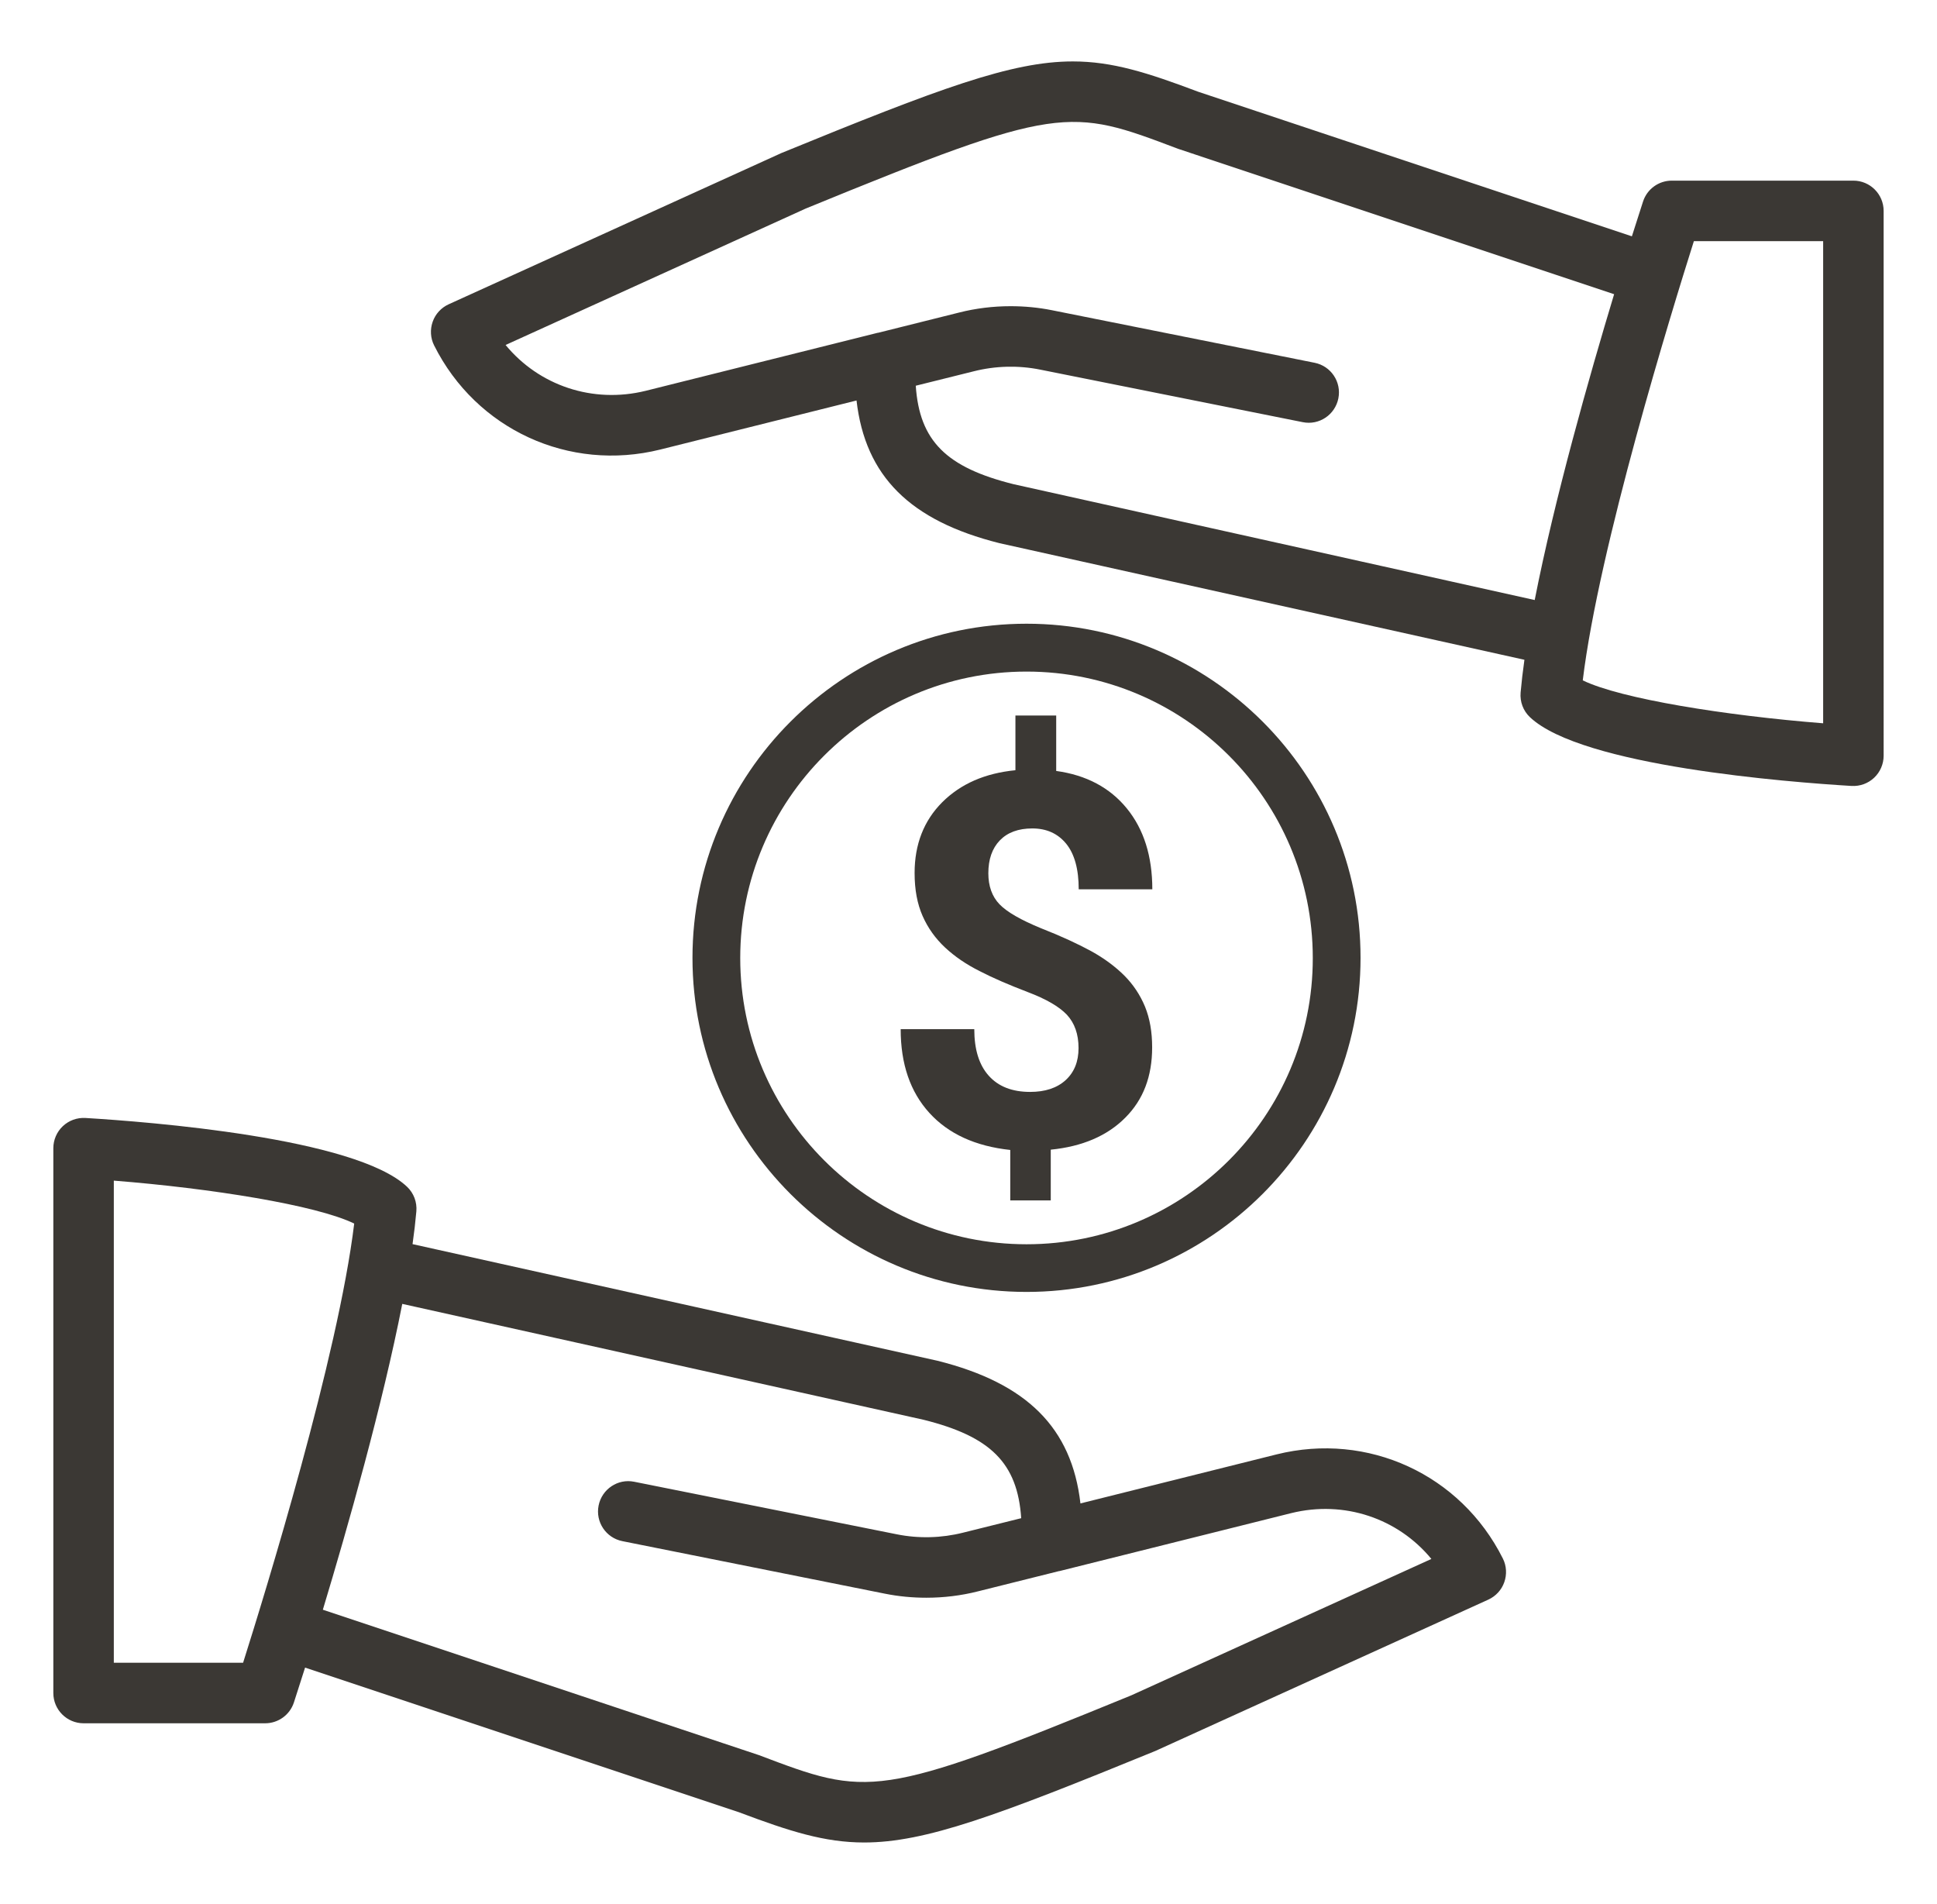
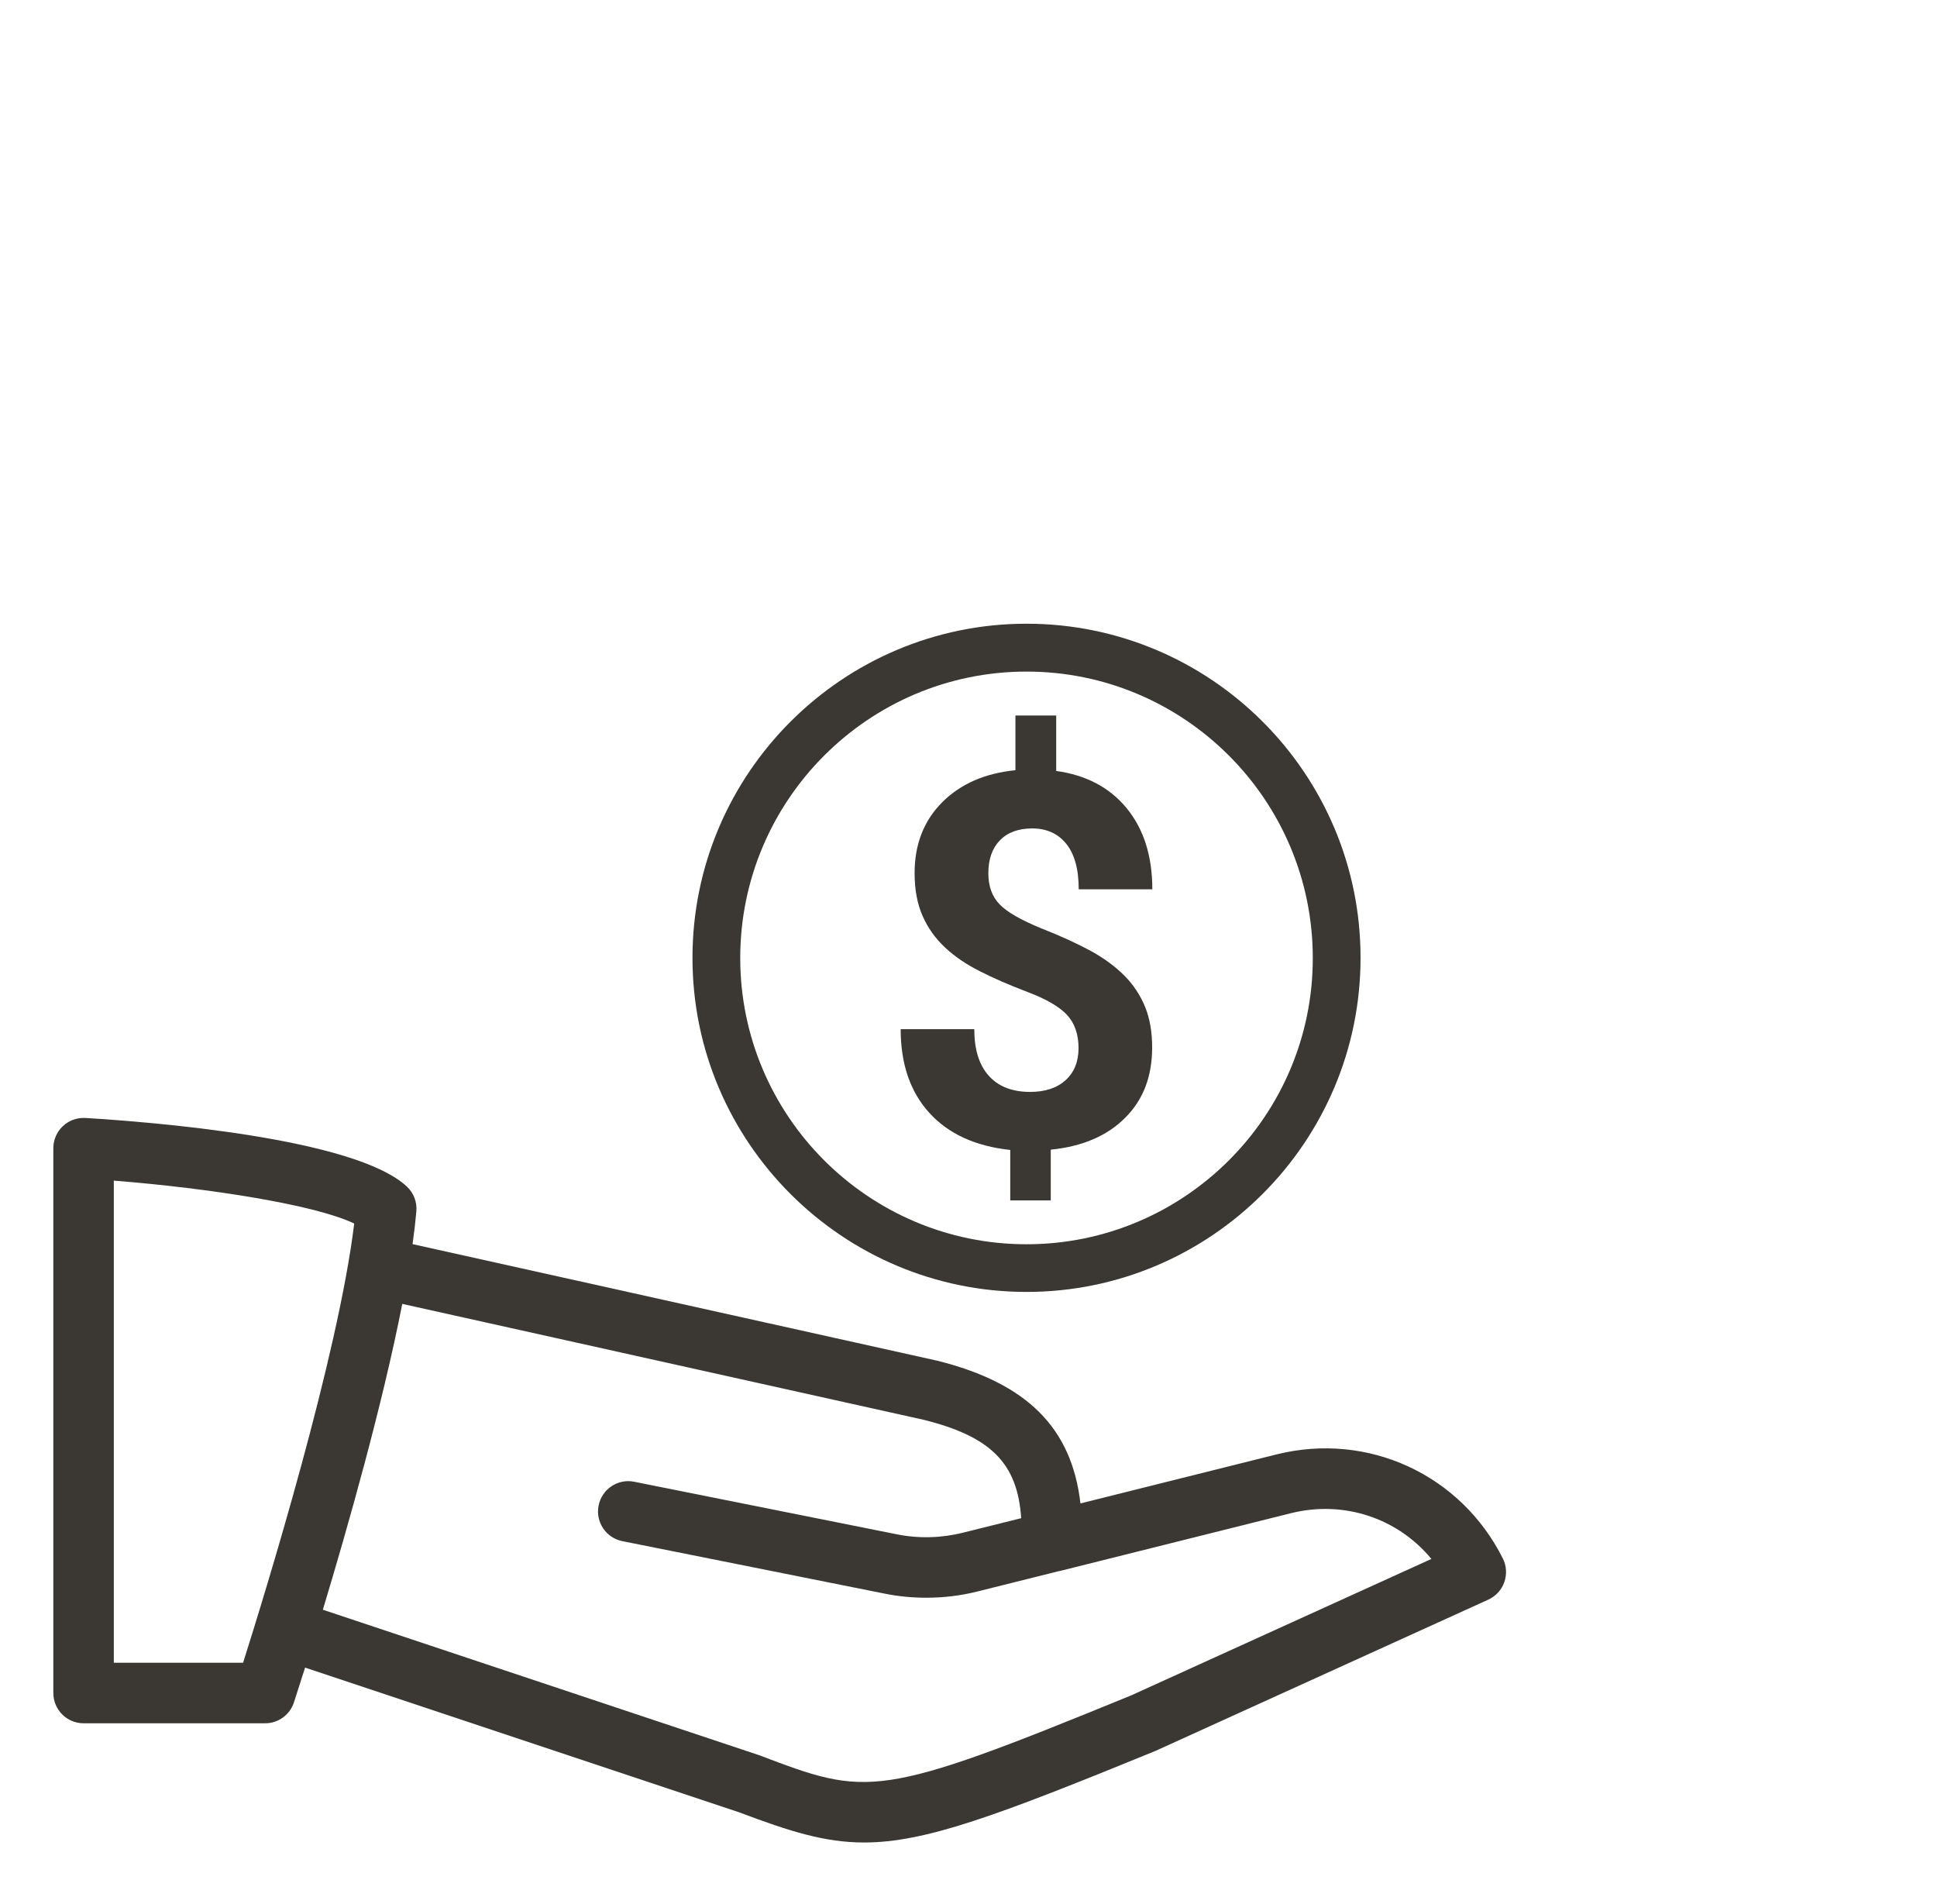
<svg xmlns="http://www.w3.org/2000/svg" id="Ebene_1" x="0px" y="0px" width="58px" height="57px" viewBox="0 0 58 57" style="enable-background:new 0 0 58 57;" xml:space="preserve">
  <style type="text/css"> .st0{fill:#3B3834;} </style>
  <g>
    <path class="st0" d="M40.739,28.678c0.005-5.517-4.483-10.005-10.001-10.005c-5.514,0-10.003,4.488-10.003,10.005 c0,5.511,4.489,10,10.003,10C36.251,38.678,40.739,34.191,40.739,28.678z M22.165,28.681c0-4.728,3.845-8.575,8.573-8.575 c4.73,0,8.571,3.847,8.571,8.575c0.005,4.723-3.841,8.57-8.571,8.57C26.01,37.251,22.165,33.409,22.165,28.681z" />
    <path class="st0" d="M31.463,35.938v-1.519c0.945-0.094,1.688-0.413,2.228-0.954c0.544-0.542,0.808-1.241,0.808-2.108 c0-0.464-0.07-0.864-0.213-1.218c-0.144-0.347-0.348-0.658-0.618-0.93c-0.269-0.268-0.601-0.516-0.992-0.732 c-0.389-0.212-0.892-0.447-1.5-0.685c-0.607-0.249-1.023-0.487-1.247-0.719s-0.335-0.546-0.335-0.929 c0-0.417,0.114-0.745,0.344-0.984c0.233-0.24,0.556-0.358,0.973-0.358c0.424,0,0.761,0.151,1.011,0.454 c0.252,0.308,0.378,0.764,0.378,1.369h2.204c0-0.992-0.254-1.797-0.763-2.422c-0.508-0.623-1.213-0.998-2.115-1.122v-1.659h-1.221 v1.637c-0.911,0.09-1.64,0.407-2.195,0.962c-0.546,0.549-0.824,1.254-0.824,2.115c0,0.501,0.08,0.926,0.24,1.288 c0.161,0.365,0.386,0.675,0.672,0.943c0.288,0.268,0.631,0.504,1.033,0.705c0.402,0.209,0.88,0.413,1.435,0.626 c0.554,0.209,0.947,0.436,1.181,0.683c0.229,0.248,0.348,0.579,0.348,0.996c0,0.406-0.129,0.725-0.388,0.962 c-0.26,0.235-0.613,0.351-1.062,0.351c-0.54,0-0.953-0.163-1.241-0.487c-0.288-0.322-0.431-0.784-0.431-1.392h-2.204 c0,1.043,0.286,1.877,0.858,2.506c0.572,0.63,1.381,0.999,2.423,1.111v1.51H31.463z" />
    <path class="st0" d="M38.226,43.542l-5.874,1.468c-0.261-2.264-1.6-3.6-4.283-4.272l-15.716-3.491 c0.049-0.344,0.087-0.674,0.114-0.98c0.024-0.276-0.077-0.547-0.279-0.738c-1.553-1.471-7.764-1.946-9.63-2.059 c-0.254-0.014-0.495,0.075-0.676,0.245c-0.181,0.17-0.285,0.41-0.285,0.66v16.311c0,0.5,0.406,0.906,0.906,0.906H7.94 c0.392,0,0.74-0.252,0.861-0.625c0.024-0.072,0.147-0.453,0.334-1.042l12.985,4.328c1.522,0.574,2.573,0.908,3.755,0.908 c1.836,0,3.989-0.805,8.722-2.741l9.968-4.53c0.223-0.102,0.397-0.29,0.478-0.522c0.082-0.232,0.068-0.49-0.043-0.709 C43.74,44.142,40.957,42.862,38.226,43.542z M7.279,49.78H3.408V35.346c2.912,0.23,6.056,0.731,7.198,1.285 C10.126,40.6,7.953,47.65,7.279,49.78z M33.876,50.755c-7.622,3.124-7.885,3.028-11.149,1.791l-13.06-4.354 c0.745-2.466,1.784-6.124,2.378-9.156l15.608,3.469c2.006,0.5,2.814,1.292,2.925,2.947l-1.74,0.433 c-0.645,0.163-1.332,0.181-1.986,0.049l-7.862-1.573c-0.491-0.1-0.968,0.221-1.066,0.712c-0.098,0.491,0.22,0.968,0.711,1.066 l7.863,1.573c0.408,0.082,0.825,0.121,1.24,0.121c0.52,0,1.042-0.063,1.542-0.19l2.43-0.607h0.011l6.943-1.736 c1.59-0.392,3.197,0.159,4.196,1.372L33.876,50.755z" />
-     <path class="st0" d="M55.496,5.408h-5.437c-0.392,0-0.74,0.252-0.861,0.625c-0.024,0.072-0.147,0.453-0.334,1.042L35.879,2.747 c-1.522-0.574-2.573-0.908-3.755-0.908c-1.836,0-3.989,0.805-8.722,2.741l-9.968,4.53c-0.223,0.102-0.397,0.29-0.478,0.522 c-0.082,0.232-0.068,0.49,0.043,0.709c1.26,2.517,4.043,3.797,6.774,3.117l5.874-1.468c0.261,2.264,1.6,3.6,4.282,4.272 l15.717,3.491c-0.049,0.344-0.087,0.674-0.114,0.98c-0.024,0.276,0.077,0.547,0.279,0.738c1.553,1.471,7.764,1.946,9.63,2.059 c0.254,0.014,0.495-0.075,0.676-0.245c0.181-0.17,0.285-0.41,0.285-0.66V6.314C56.402,5.814,55.996,5.408,55.496,5.408z M30.346,14.495c-2.006-0.5-2.814-1.292-2.925-2.947l1.74-0.433c0.645-0.163,1.332-0.181,1.986-0.049l7.862,1.573 c0.491,0.1,0.968-0.221,1.066-0.712c0.098-0.491-0.22-0.968-0.711-1.066l-7.863-1.573c-0.408-0.082-0.825-0.121-1.24-0.121 c-0.52,0-1.042,0.063-1.542,0.19l-2.43,0.607h-0.011L19.335,11.7c-1.59,0.392-3.197-0.159-4.196-1.372l8.984-4.083 c7.622-3.124,7.885-3.028,11.149-1.791l13.06,4.354c-0.745,2.466-1.784,6.124-2.378,9.156L30.346,14.495z M54.591,21.654 c-2.912-0.23-6.056-0.731-7.198-1.285C47.873,16.4,50.046,9.35,50.72,7.22h3.871V21.654z" />
  </g>
</svg>